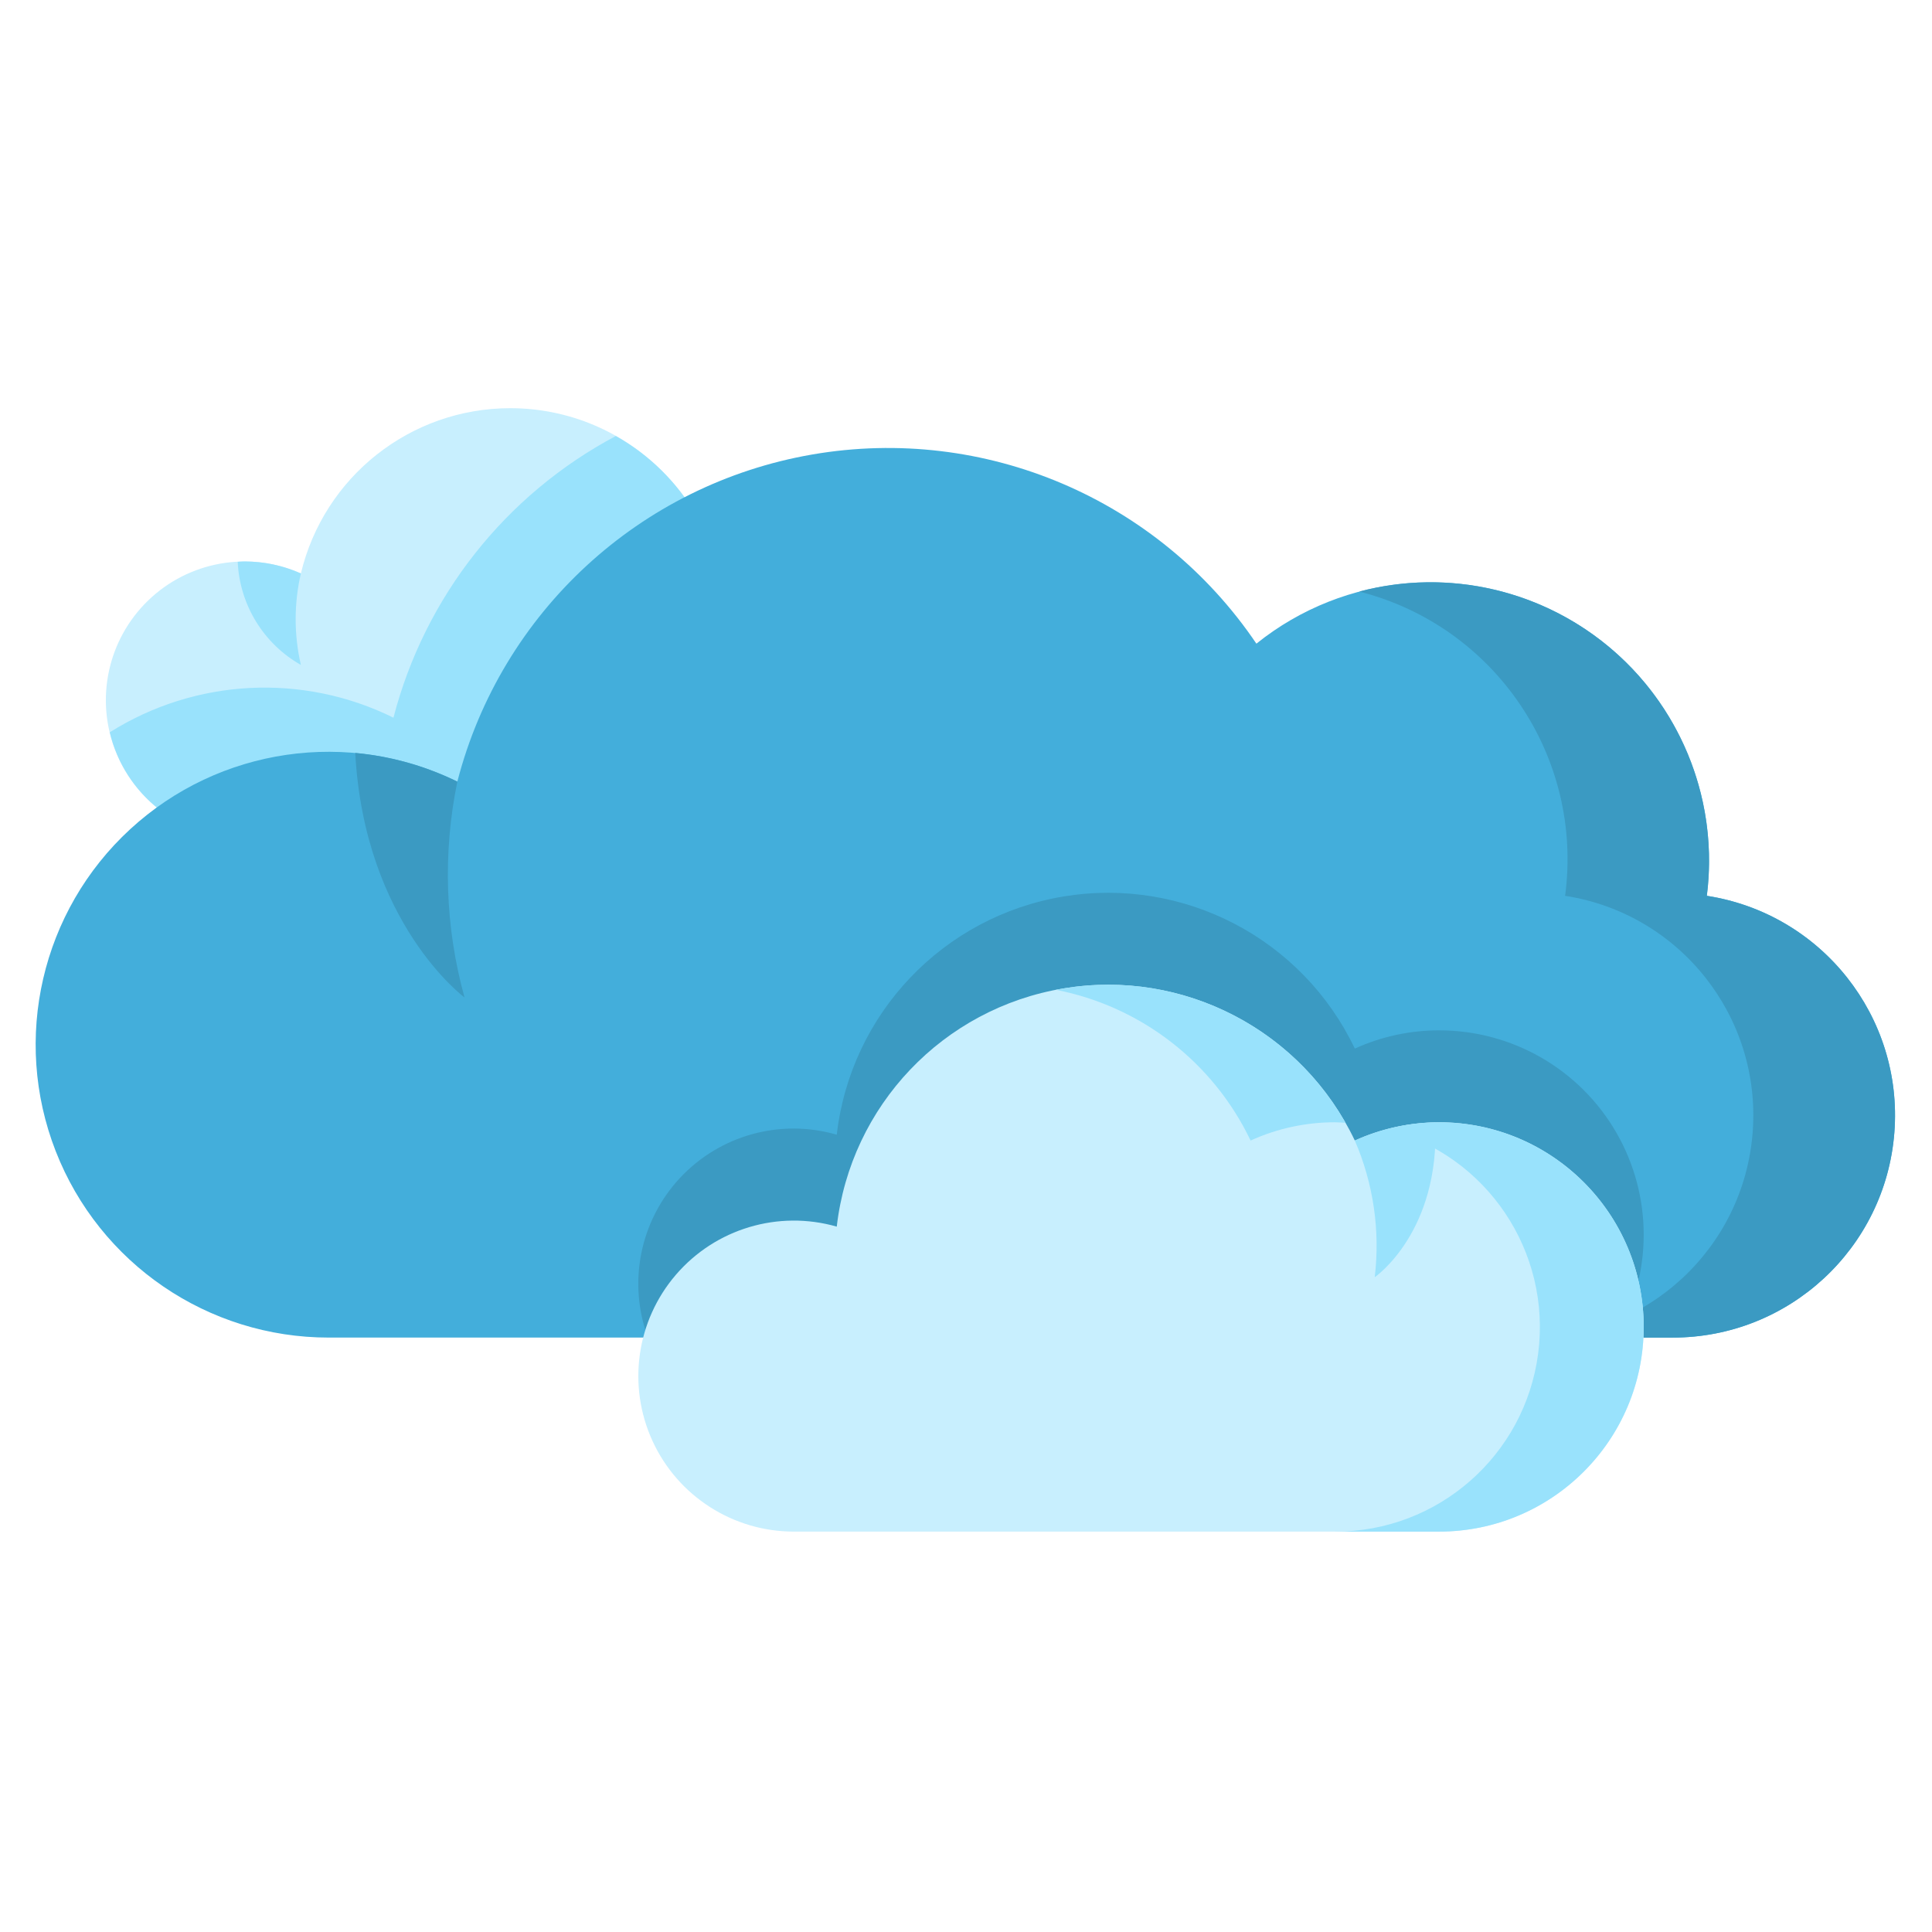
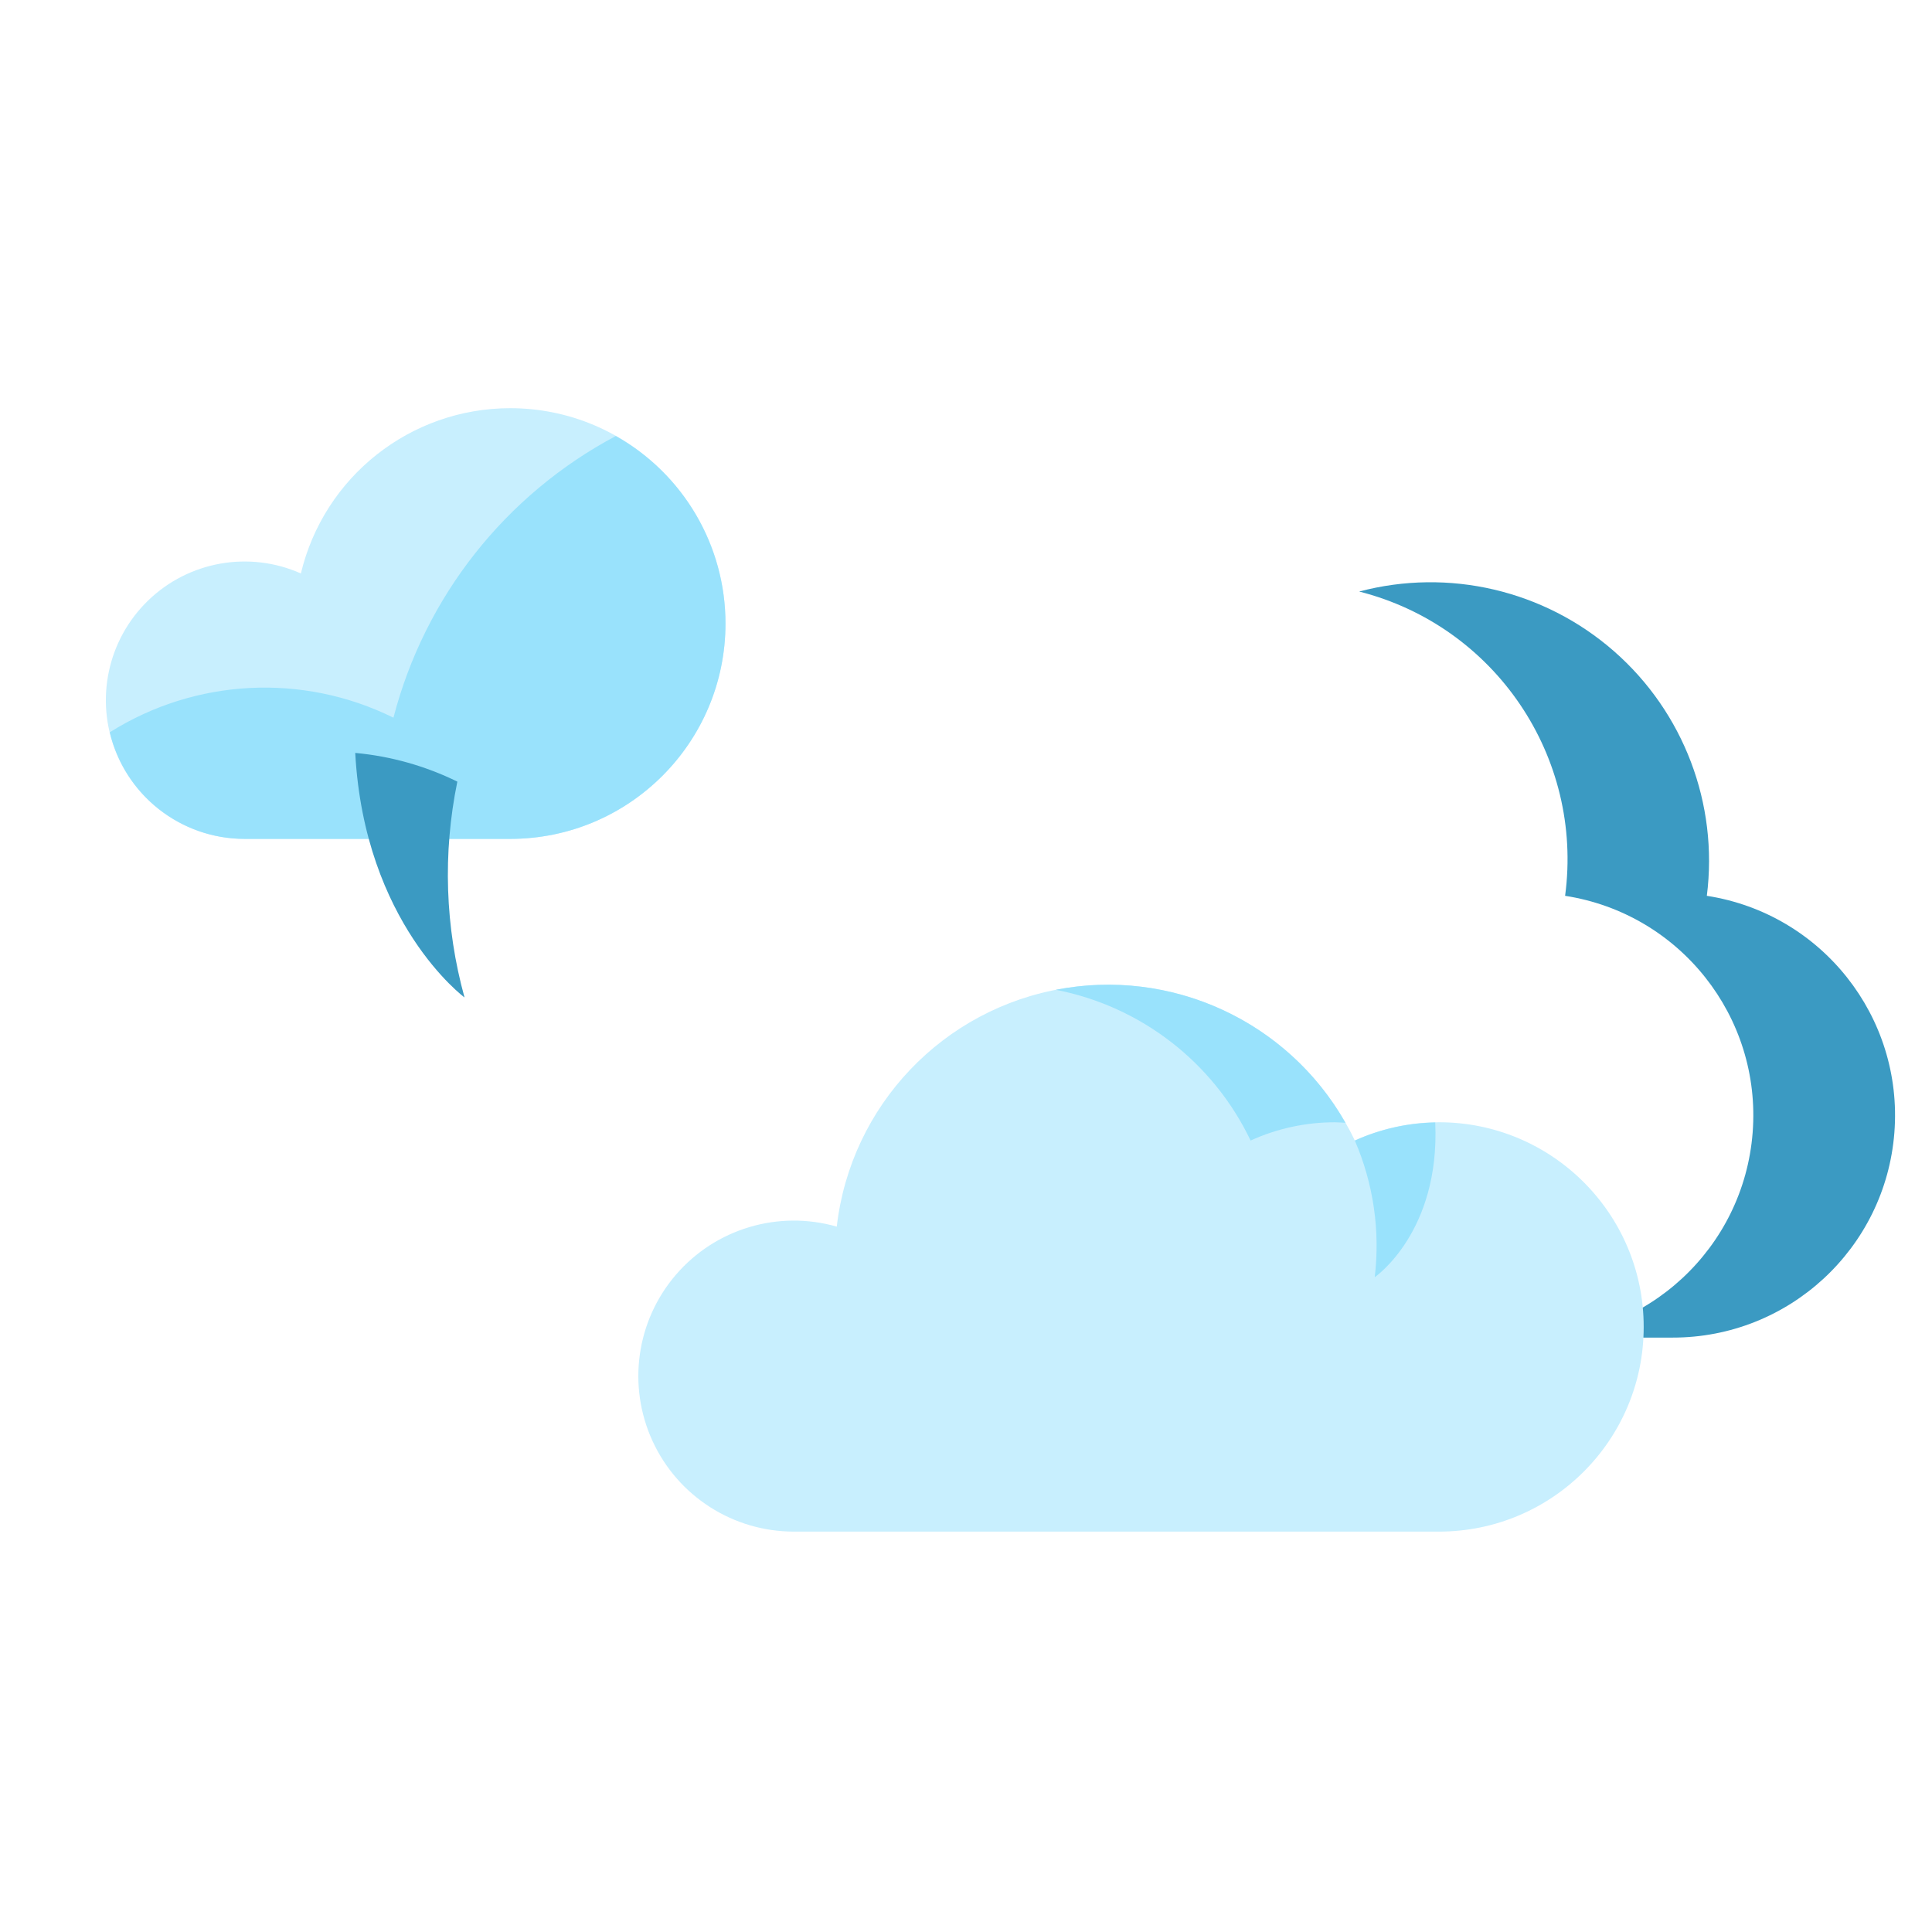
<svg xmlns="http://www.w3.org/2000/svg" width="100%" height="100%" viewBox="0 0 250 250" fill="none">
  <path d="M66.012 52.819C53.125 52.827 41.926 61.671 38.934 74.205C32.25 71.235 24.431 72.618 19.172 77.702C13.913 82.787 12.266 90.552 15.008 97.333C17.751 104.114 24.332 108.552 31.646 108.552H66.012C81.403 108.552 93.877 96.076 93.877 80.686C93.877 65.295 81.403 52.819 66.012 52.819V52.819Z" fill="#C8EFFE" />
  <path d="M93.877 80.686C93.877 70.628 88.453 61.353 79.686 56.42C65.411 63.999 54.971 77.222 50.912 92.868C39.18 87.071 25.28 87.787 14.204 94.759C16.126 102.84 23.344 108.548 31.651 108.552H66.012C81.403 108.552 93.877 96.076 93.877 80.686Z" fill="#99E2FC" />
-   <path d="M31.649 72.65C31.349 72.65 31.058 72.679 30.761 72.694C31.007 78.254 34.093 83.296 38.934 86.042C38.032 82.147 38.032 78.098 38.934 74.205C36.641 73.18 34.159 72.65 31.649 72.65Z" fill="#99E2FC" />
-   <path d="M220.864 115.919C222.72 101.351 215.546 87.115 202.731 79.94C189.916 72.765 174.026 74.09 162.577 83.289C149.904 64.541 127.414 54.96 105.111 58.81C82.808 62.662 64.835 79.228 59.18 101.142C45.153 94.275 28.349 96.716 16.854 107.291C5.36 117.868 1.531 134.41 7.208 148.96C12.888 163.51 26.911 173.086 42.529 173.082H216.432C231.462 173.097 243.967 161.535 245.128 146.55C246.287 131.567 235.712 118.217 220.858 115.917L220.864 115.919Z" fill="#43AEDB" />
  <path d="M220.864 115.919C222.372 104.025 217.868 92.16 208.845 84.263C199.823 76.367 187.465 73.475 175.875 76.545C193.464 81.004 204.924 97.934 202.524 115.919C217.375 118.219 227.953 131.569 226.792 146.552C225.631 161.537 213.126 173.099 198.096 173.084H216.436C231.466 173.099 243.971 161.537 245.132 146.552C246.293 131.569 235.716 118.219 220.864 115.919V115.919Z" fill="#3B9AC2" />
-   <path d="M186.206 133.325C182.448 133.327 178.734 134.133 175.312 135.687C168.538 121.451 153.151 113.421 137.598 116.008C122.043 118.592 110.081 131.167 108.276 146.831C100.995 144.718 93.143 146.886 87.979 152.436C82.812 157.986 81.212 165.971 83.842 173.084H209.104C213.868 164.896 213.893 154.787 209.165 146.579C204.437 138.37 195.684 133.316 186.212 133.327L186.206 133.325Z" fill="#3B9AC2" />
  <path d="M45.967 97.427C47.165 119.496 60.109 129.071 60.109 129.071C57.592 119.966 57.275 110.394 59.18 101.142C55.039 99.109 50.561 97.85 45.967 97.427Z" fill="#3B9AC2" />
  <path d="M186.206 145.221C182.448 145.223 178.734 146.029 175.312 147.584C168.538 133.347 153.151 125.317 137.598 127.904C122.043 130.488 110.081 143.063 108.276 158.725C100.718 156.557 92.587 158.987 87.462 164.952C82.336 170.914 81.155 179.317 84.436 186.465C87.718 193.611 94.862 198.191 102.726 198.189H186.206C200.834 198.189 212.693 186.332 212.693 171.704C212.693 157.078 200.834 145.219 186.206 145.219V145.221Z" fill="#C8EFFE" />
  <path d="M161.827 147.584C165.248 146.029 168.962 145.223 172.72 145.221C173.188 145.221 173.643 145.268 174.102 145.29C166.604 132.094 151.512 125.164 136.617 128.078C147.636 130.219 156.988 137.455 161.827 147.584V147.584Z" fill="#99E2FC" />
-   <path d="M186.206 145.221C183.941 145.231 181.685 145.537 179.499 146.129C192.385 149.503 200.756 161.933 199.037 175.143C197.318 188.354 186.046 198.228 172.722 198.191H186.206C200.834 198.191 212.693 186.334 212.693 171.706C212.693 157.08 200.834 145.221 186.206 145.221Z" fill="#99E2FC" />
  <path d="M177.889 165.27C177.889 165.27 186.359 159.467 185.719 145.247C182.128 145.311 178.586 146.107 175.312 147.586C177.72 153.148 178.61 159.252 177.889 165.27Z" fill="#99E2FC" />
</svg>